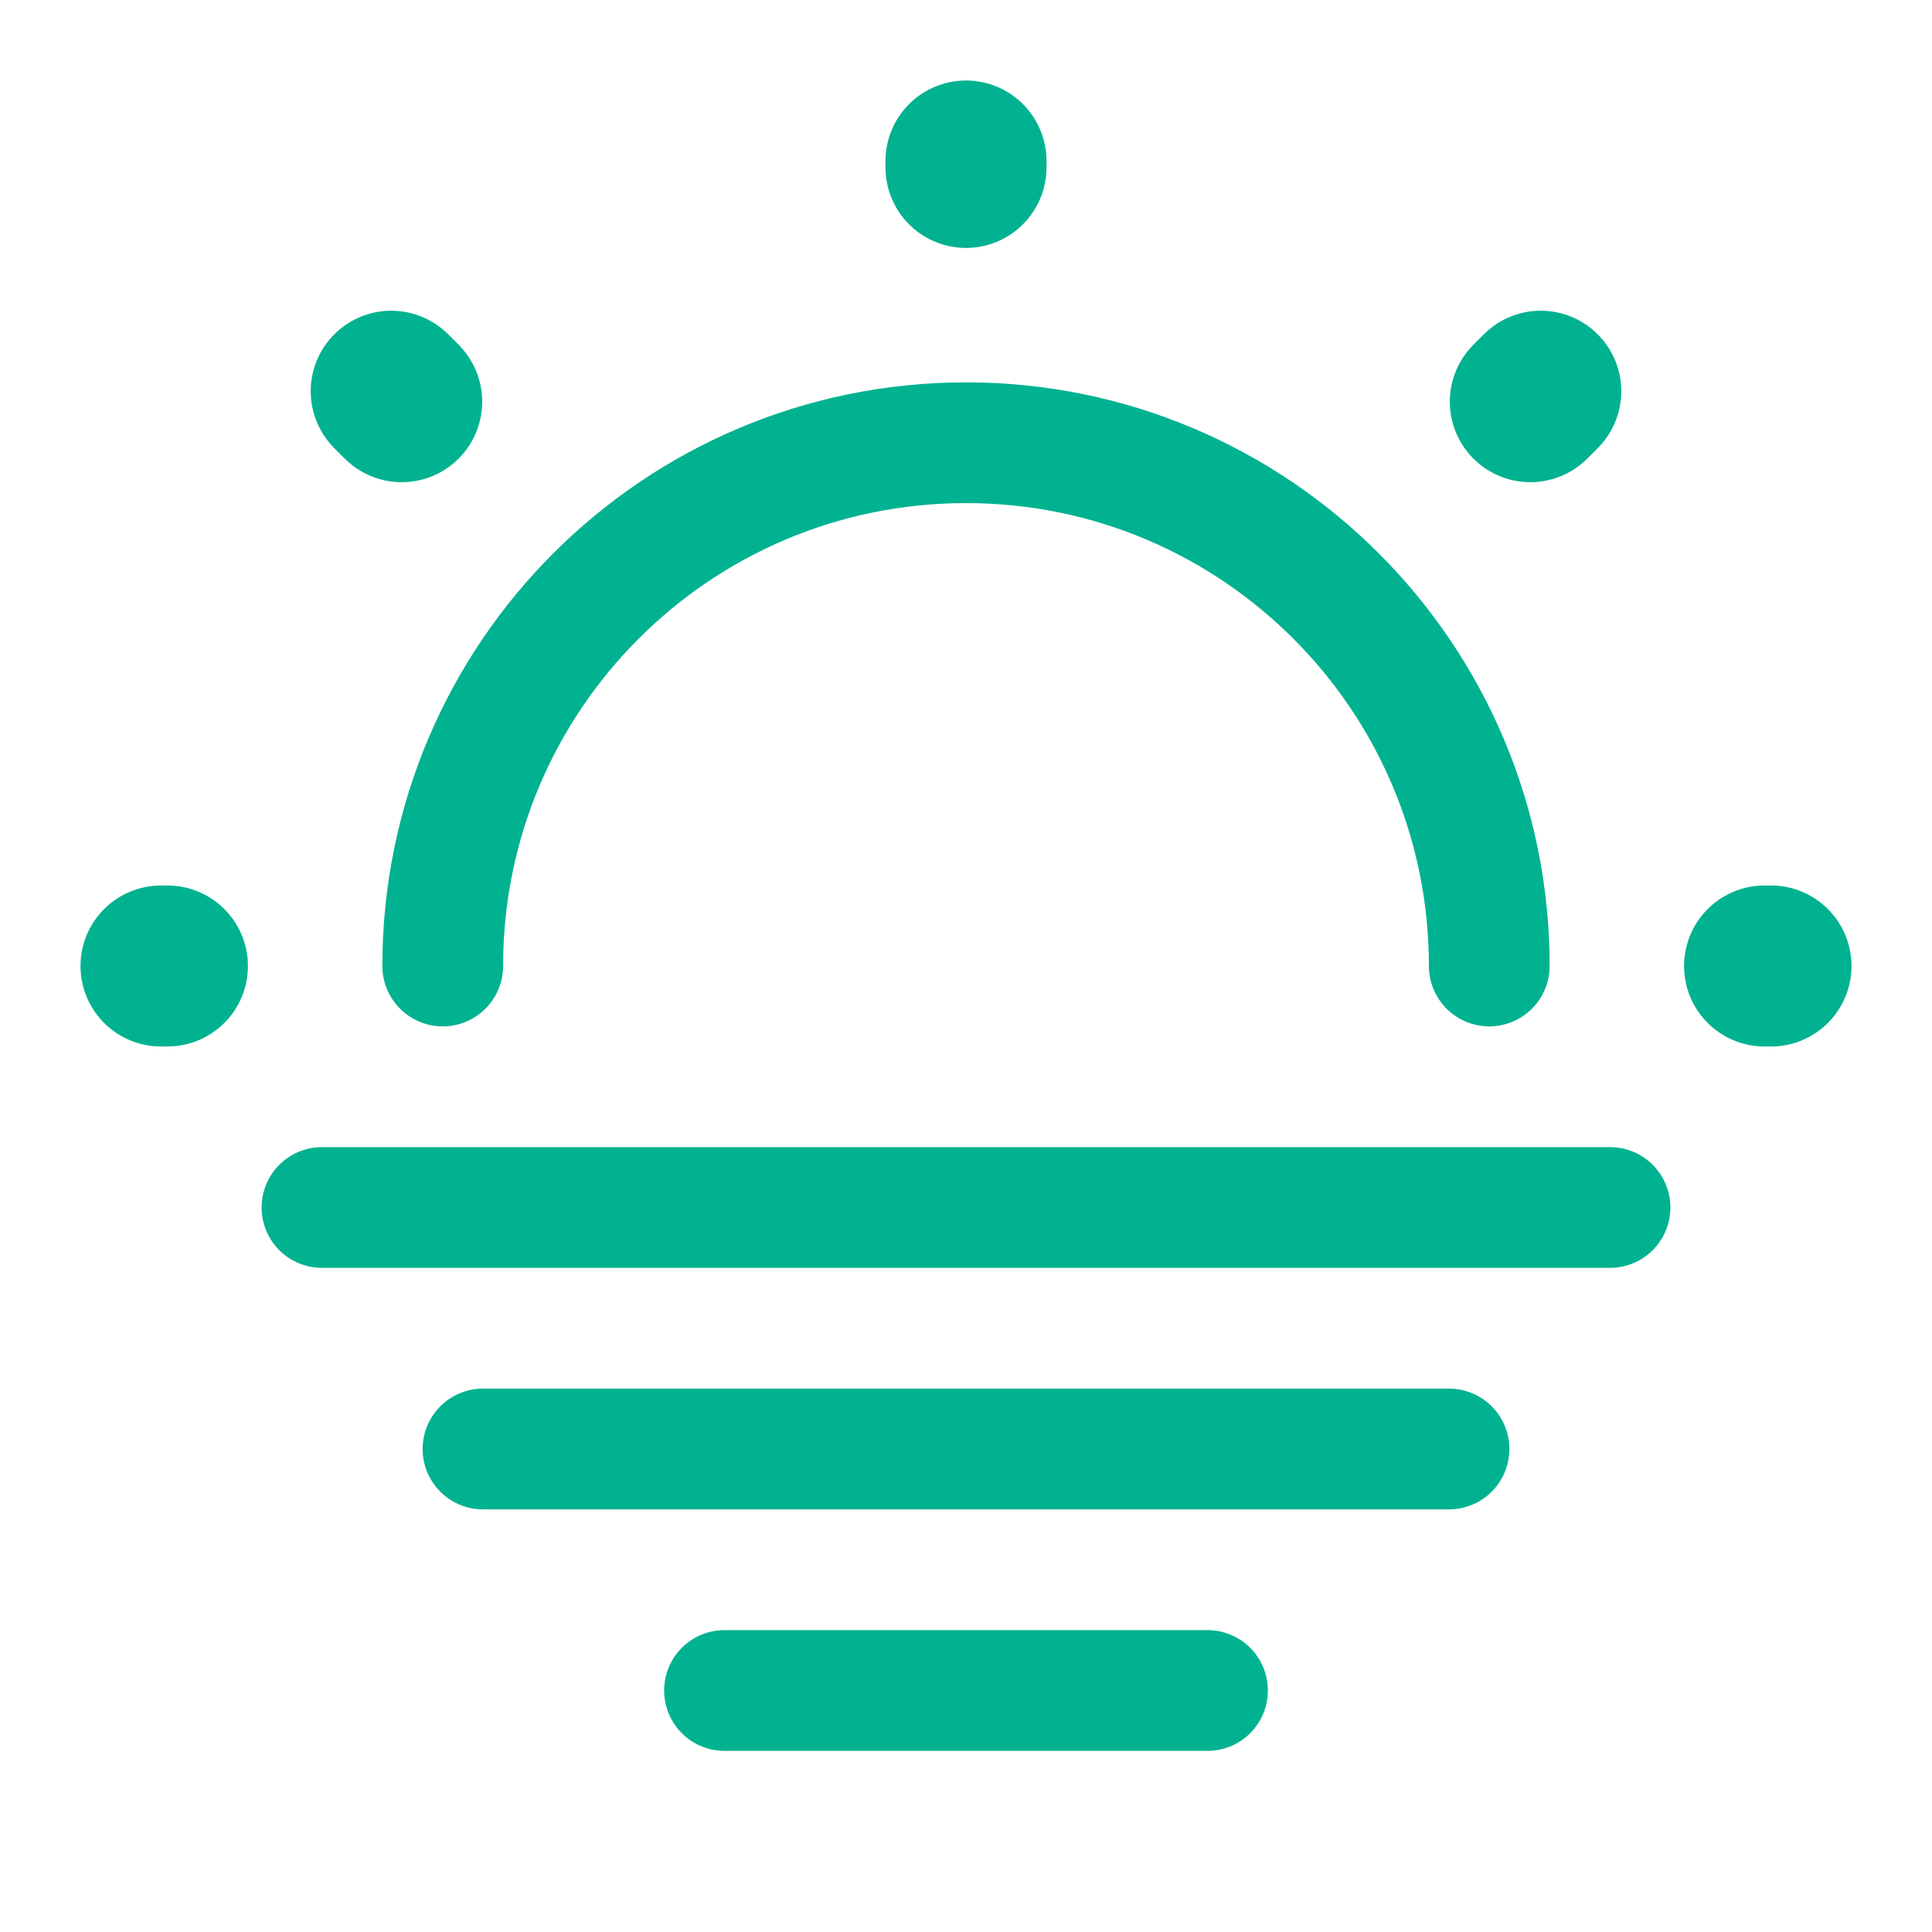
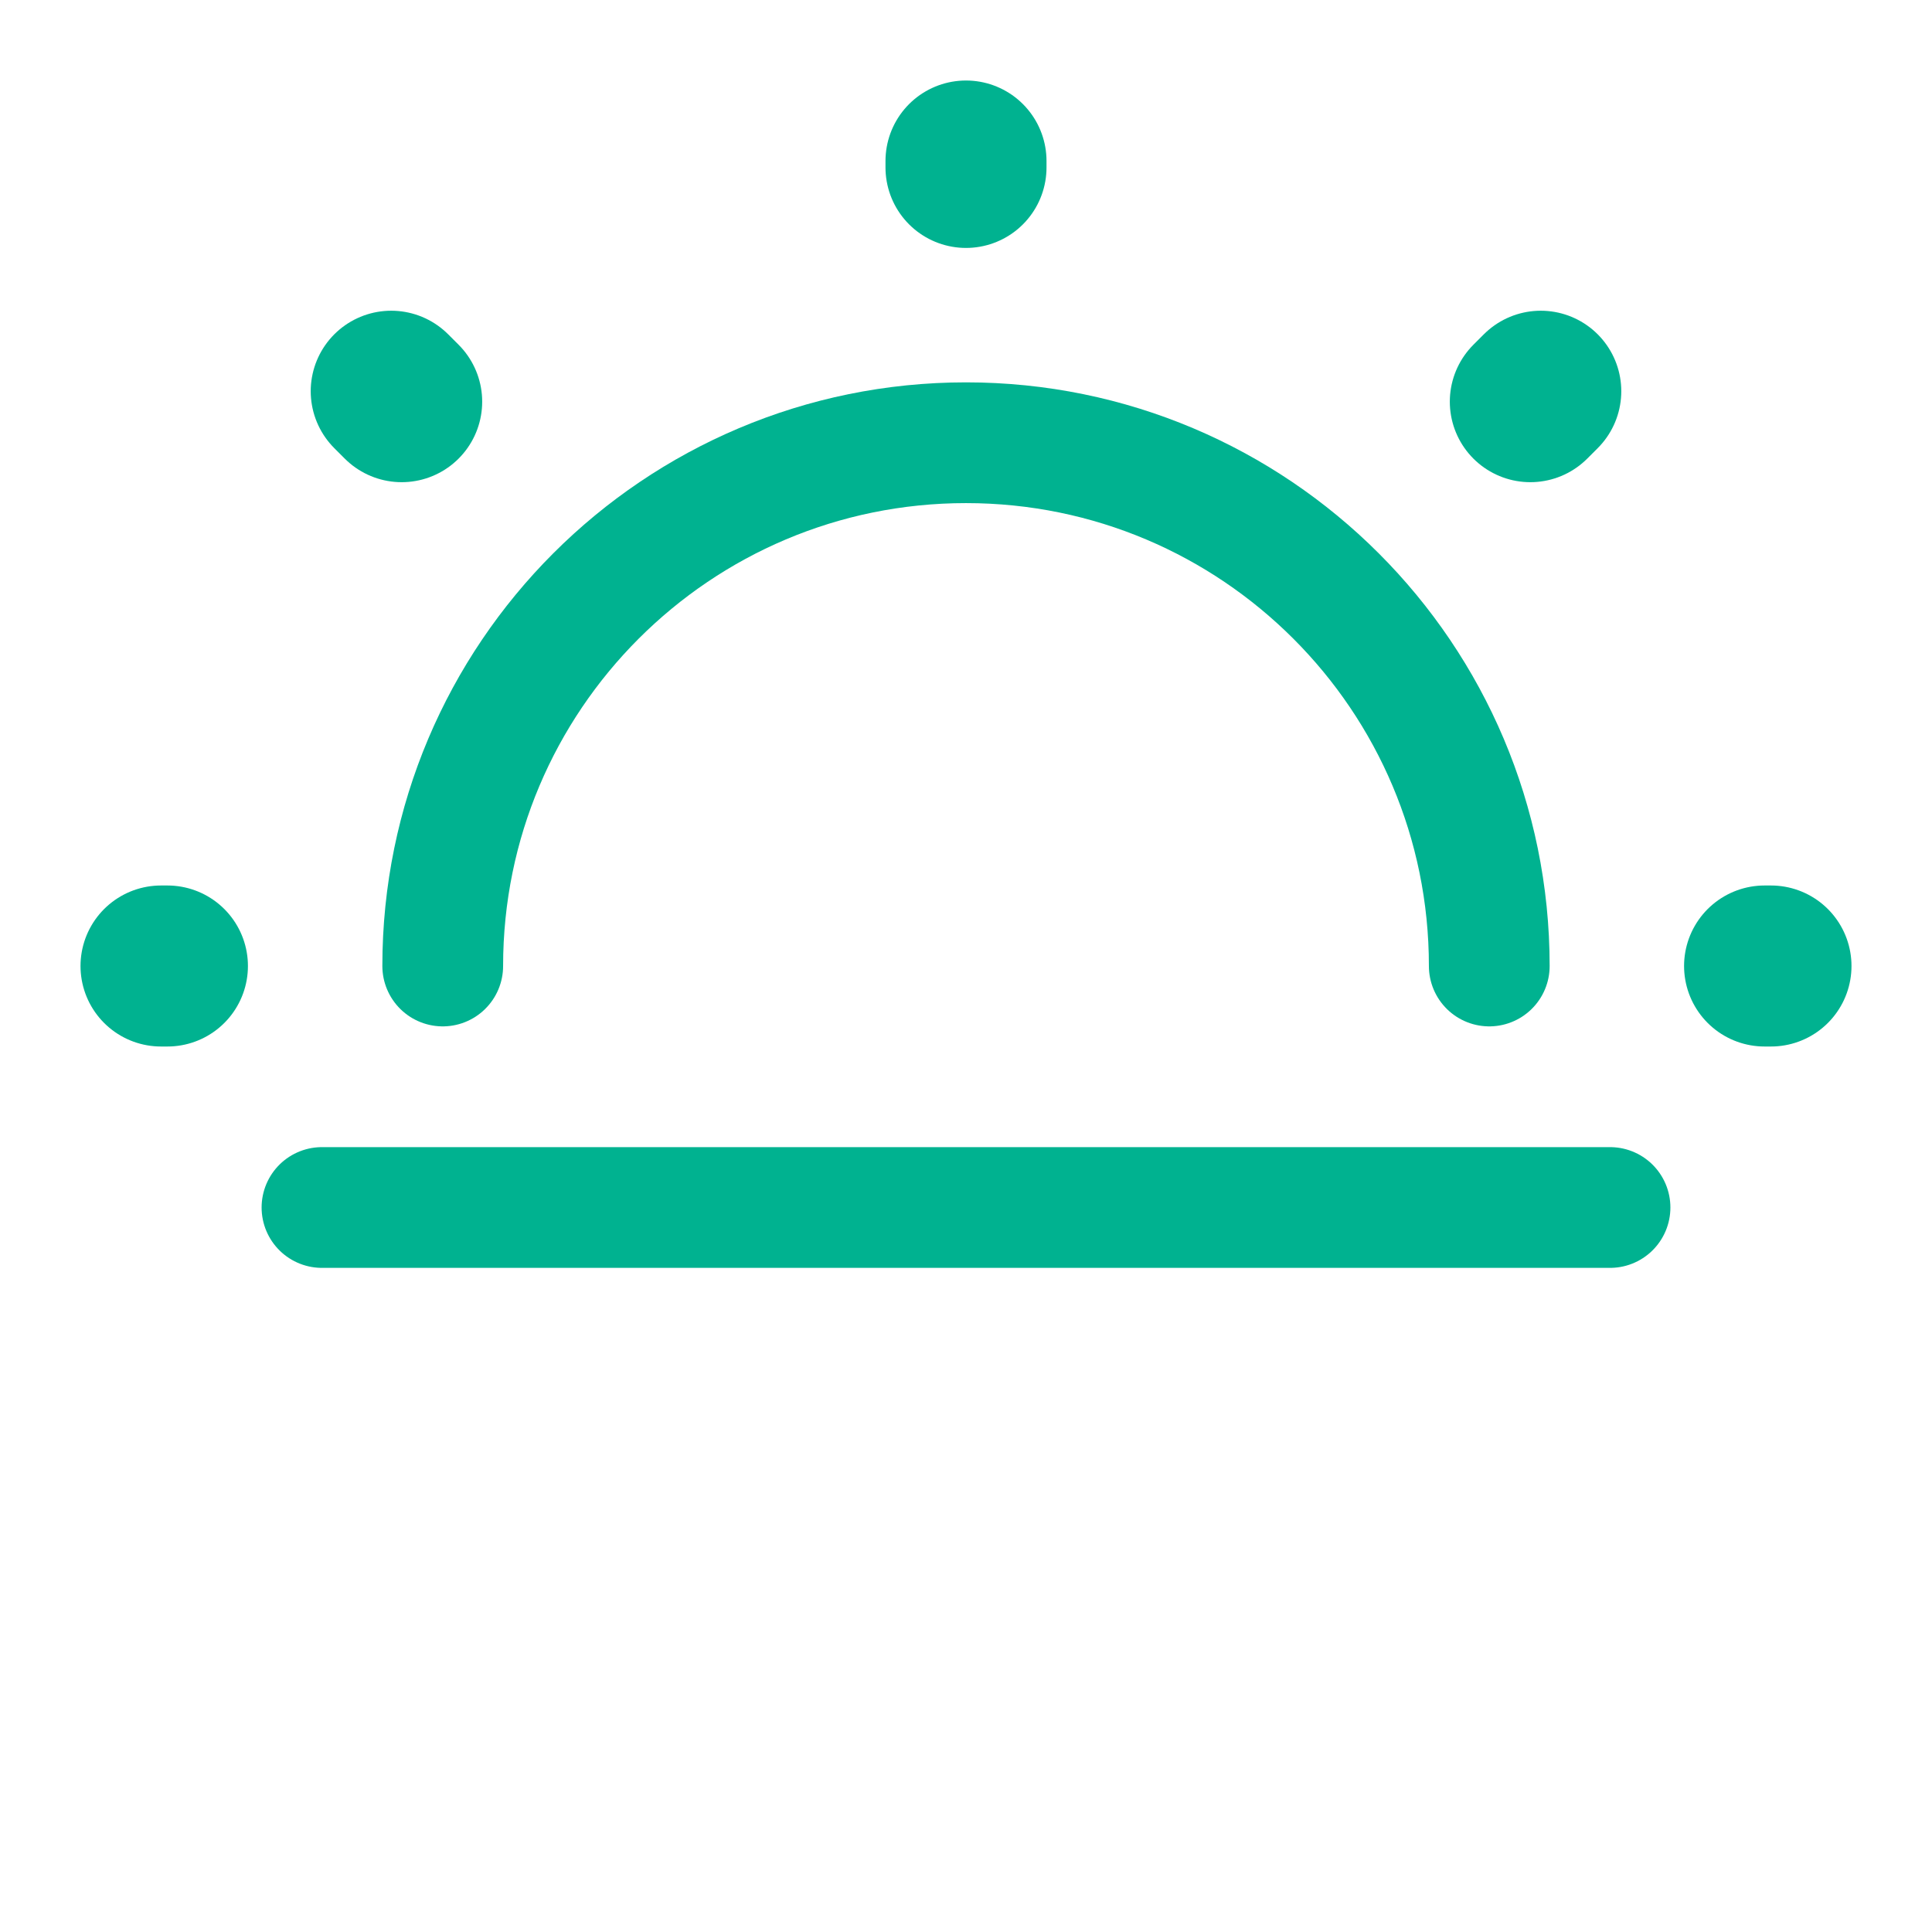
<svg xmlns="http://www.w3.org/2000/svg" width="32" height="32" viewBox="0 0 32 32" fill="none">
  <path d="M24.667 16C24.667 11.213 20.787 7.333 16 7.333C11.213 7.333 7.333 11.213 7.333 16" stroke="#00B290" stroke-width="2" stroke-linecap="round" stroke-linejoin="round" />
  <path d="M6.653 6.653L6.48 6.48M25.347 6.653L25.52 6.48L25.347 6.653ZM16 2.773V2.667V2.773ZM2.773 16H2.667H2.773ZM29.333 16H29.227H29.333Z" stroke="#00B290" stroke-width="2.667" stroke-linecap="round" stroke-linejoin="round" />
  <path d="M5.333 20H26.667" stroke="#00B290" stroke-width="2" stroke-miterlimit="10" stroke-linecap="round" stroke-linejoin="round" />
-   <path d="M8 24H24" stroke="#00B290" stroke-width="2" stroke-miterlimit="10" stroke-linecap="round" stroke-linejoin="round" />
-   <path d="M12 28H20" stroke="#00B290" stroke-width="2" stroke-miterlimit="10" stroke-linecap="round" stroke-linejoin="round" />
</svg>